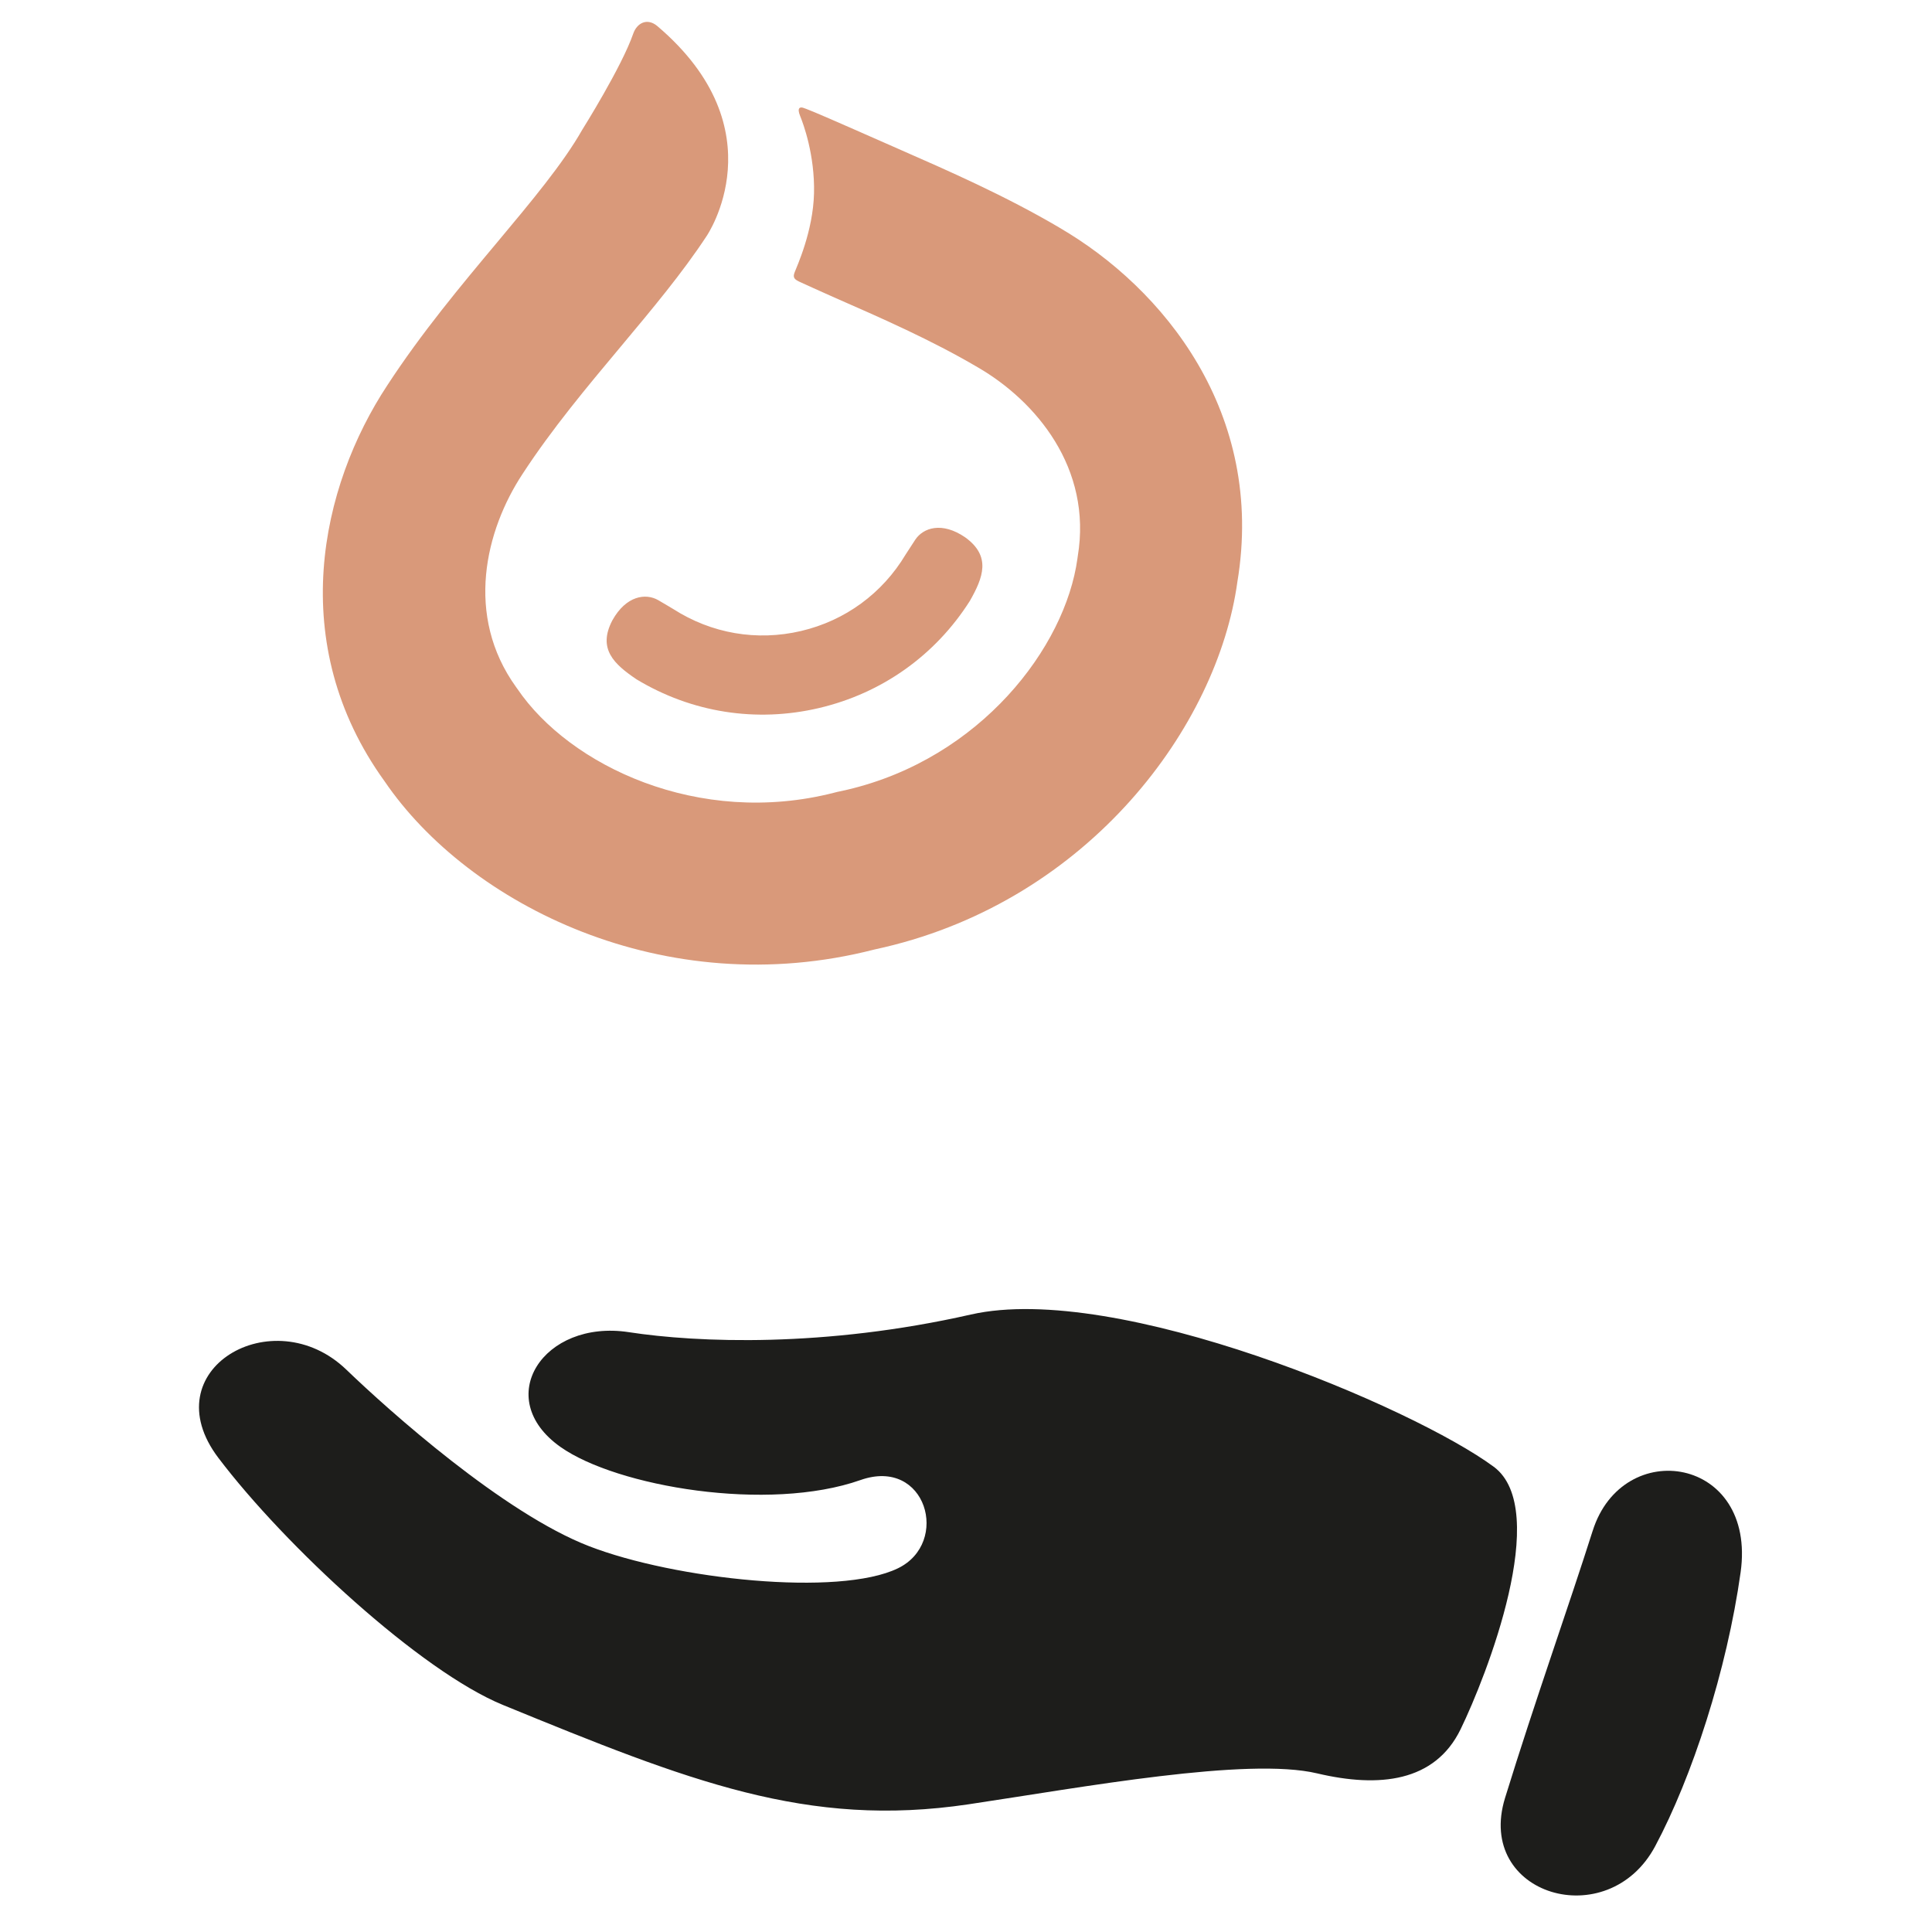
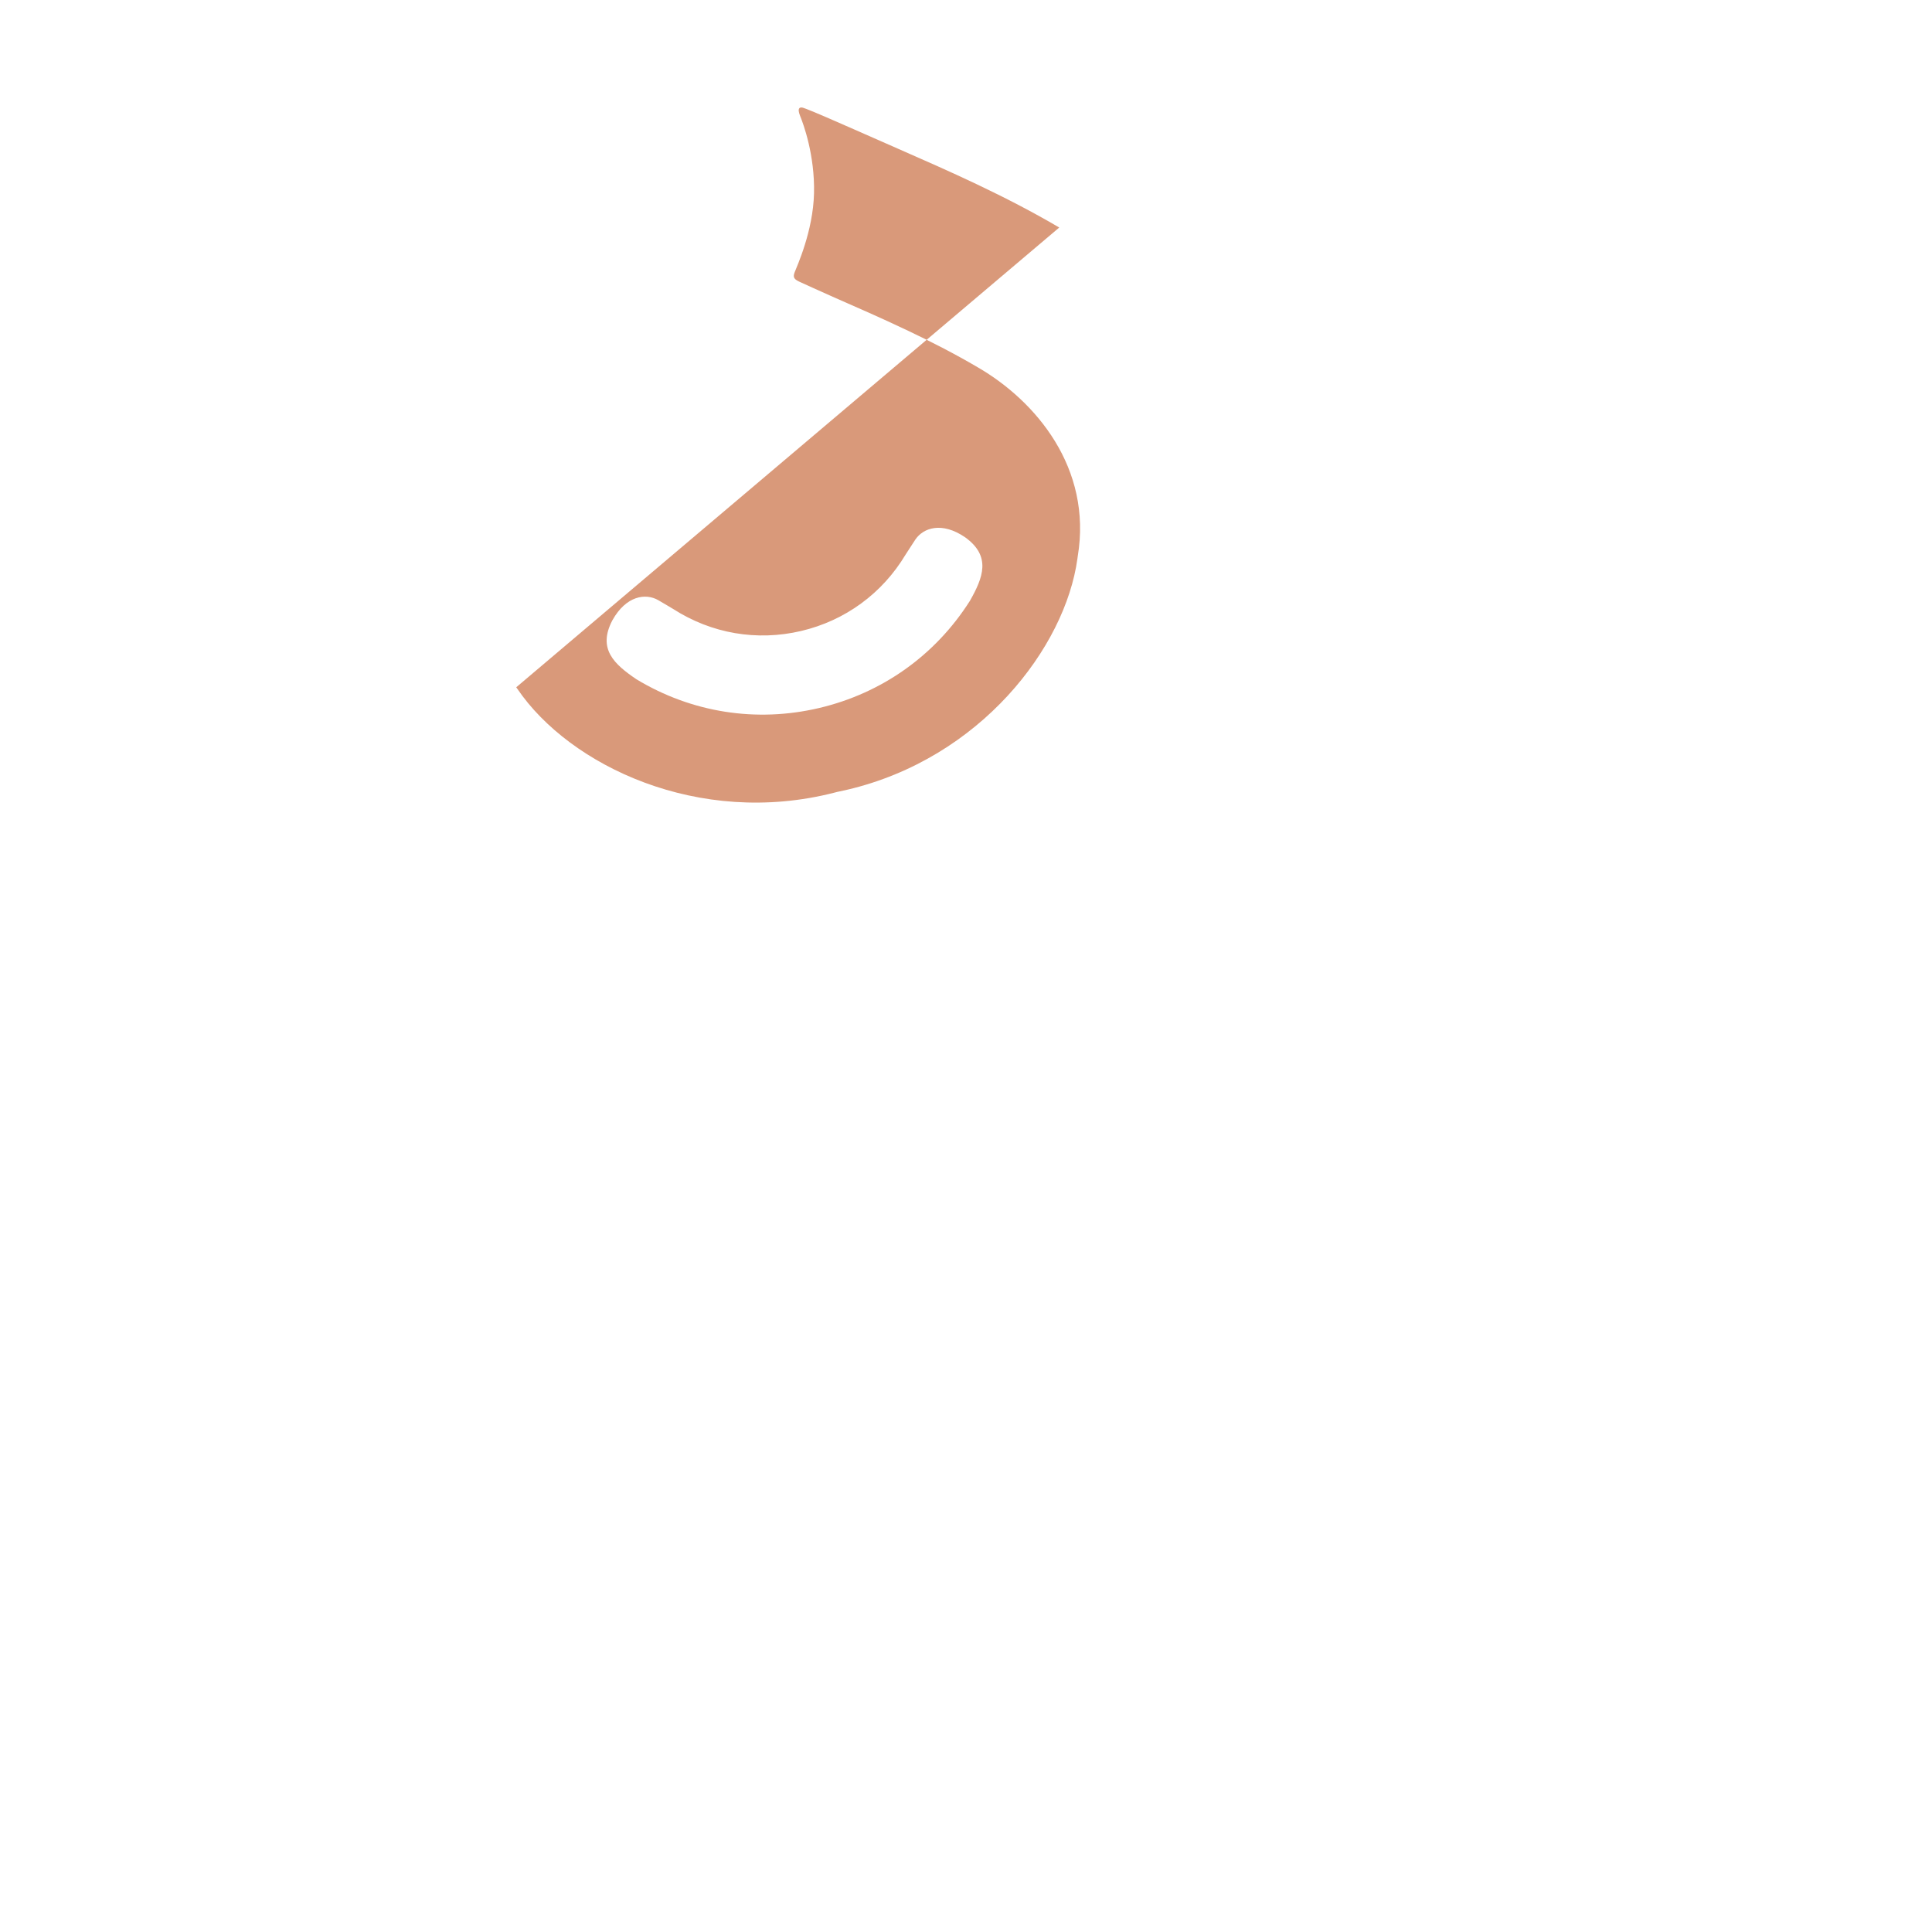
<svg xmlns="http://www.w3.org/2000/svg" id="Vrstva_1" version="1.1" viewBox="0 0 300 300">
  <defs>
    <style>
      .st0 {
        fill: #d9997a;
      }

      .st0, .st1 {
        fill-rule: evenodd;
      }

      .st1 {
        fill: #1d1d1b;
      }
    </style>
  </defs>
  <g>
-     <path class="st1" d="M231.95,227.76c-12.44-9.2-58.5-28.79-81.2-23.64-22.7,5.15-42.42,4.38-53.1,2.74-13.27-2.04-21.33,10.26-10.62,17.82,8.73,6.17,32.28,10.18,46.59,5.14,10.22-3.6,13.97,9.74,5.82,13.7-9.17,4.46-34.7,1.71-47.97-3.43-13.27-5.13-31.02-20.99-37.69-27.41-11.37-10.95-30.25,0-19.87,13.7,10.38,13.71,31.43,33.14,44.2,38.37,28.87,11.82,47.2,19.16,72.29,15.42,17.75-2.65,43.28-7.37,54.13-4.8,9.64,2.28,18.28,1.34,22.27-6.85,4-8.22,14.15-34.1,5.14-40.77Z" />
-     <path class="st1" d="M247.31,237.71c4.67-14.78,25.49-11.53,22.97,6.45-2.14,15.25-7.54,31.79-13.26,42.51-7.33,13.74-27.97,7.62-23.32-7.48,4.65-15.08,9.99-30.06,13.61-41.49Z" />
-   </g>
+     </g>
  <g id="Tvar_8">
-     <path class="st0" d="M102.19,93.18c-1.92-1.09-4.95-.71-7.1,3.14-2.33,4.44.27,6.81,3.74,9.16,8.56,5.17,18.59,6.76,28.36,4.46,9.78-2.3,18.05-8.19,23.41-16.63,2.07-3.65,3.34-6.93-.72-9.87-3.63-2.49-6.52-1.48-7.75.35-.57.86-1.5,2.31-1.5,2.31-3.62,6.05-9.39,10.27-16.24,11.88-6.86,1.61-13.9.4-19.83-3.4,0,0-1.48-.89-2.37-1.4ZM164.48,35.33c-8.43-4.96-17.29-8.84-25.11-12.27-1.91-.84-11.46-5.06-12.93-5.65-1.28-.52-1.46-.59-1.72-.67-.41-.14-1.03-.09-.48,1.26.5,1.21,2.3,6.09,2.16,12.01-.14,5.92-2.67,11.37-3.02,12.3-.31.83-.02,1.1.98,1.54.34.15,3.14,1.44,4.94,2.23,7.53,3.3,15.31,6.71,22.55,10.97,8.98,5.21,17.78,15.62,15.5,29.34l-.05.36c-1.89,13.77-15.06,31.02-35.75,35.88-.37.09-.75.17-1.13.25l-.43.09-.42.11c-21.13,5.42-41.14-4.23-49.21-16.08l-.2-.28c-8.05-11.14-4.77-24.41.99-33.14,4.53-6.95,9.98-13.47,15.25-19.77,4.89-5.85,9.56-11.43,13.32-17.15,0,0,11.32-16.49-7.65-32.61-1.58-1.33-3.17-.47-3.74,1.17-1.78,5.16-7.92,14.93-7.92,14.93-2.95,5.21-7.96,11.2-13.26,17.54-5.48,6.55-11.69,13.98-17.01,22.14-10.35,15.68-15.87,40.1-.42,61.49,13.05,19.16,43.51,34.48,76.01,26.13.52-.11,1.04-.23,1.55-.35,31.92-7.5,51.77-34.31,54.86-56.76,4.35-26.19-11.46-45.6-27.67-55.01Z" />
+     <path class="st0" d="M102.19,93.18c-1.92-1.09-4.95-.71-7.1,3.14-2.33,4.44.27,6.81,3.74,9.16,8.56,5.17,18.59,6.76,28.36,4.46,9.78-2.3,18.05-8.19,23.41-16.63,2.07-3.65,3.34-6.93-.72-9.87-3.63-2.49-6.52-1.48-7.75.35-.57.86-1.5,2.31-1.5,2.31-3.62,6.05-9.39,10.27-16.24,11.88-6.86,1.61-13.9.4-19.83-3.4,0,0-1.48-.89-2.37-1.4ZM164.48,35.33c-8.43-4.96-17.29-8.84-25.11-12.27-1.91-.84-11.46-5.06-12.93-5.65-1.28-.52-1.46-.59-1.72-.67-.41-.14-1.03-.09-.48,1.26.5,1.21,2.3,6.09,2.16,12.01-.14,5.92-2.67,11.37-3.02,12.3-.31.83-.02,1.1.98,1.54.34.15,3.14,1.44,4.94,2.23,7.53,3.3,15.31,6.71,22.55,10.97,8.98,5.21,17.78,15.62,15.5,29.34l-.05.36c-1.89,13.77-15.06,31.02-35.75,35.88-.37.09-.75.17-1.13.25l-.43.09-.42.11c-21.13,5.42-41.14-4.23-49.21-16.08l-.2-.28Z" />
  </g>
</svg>